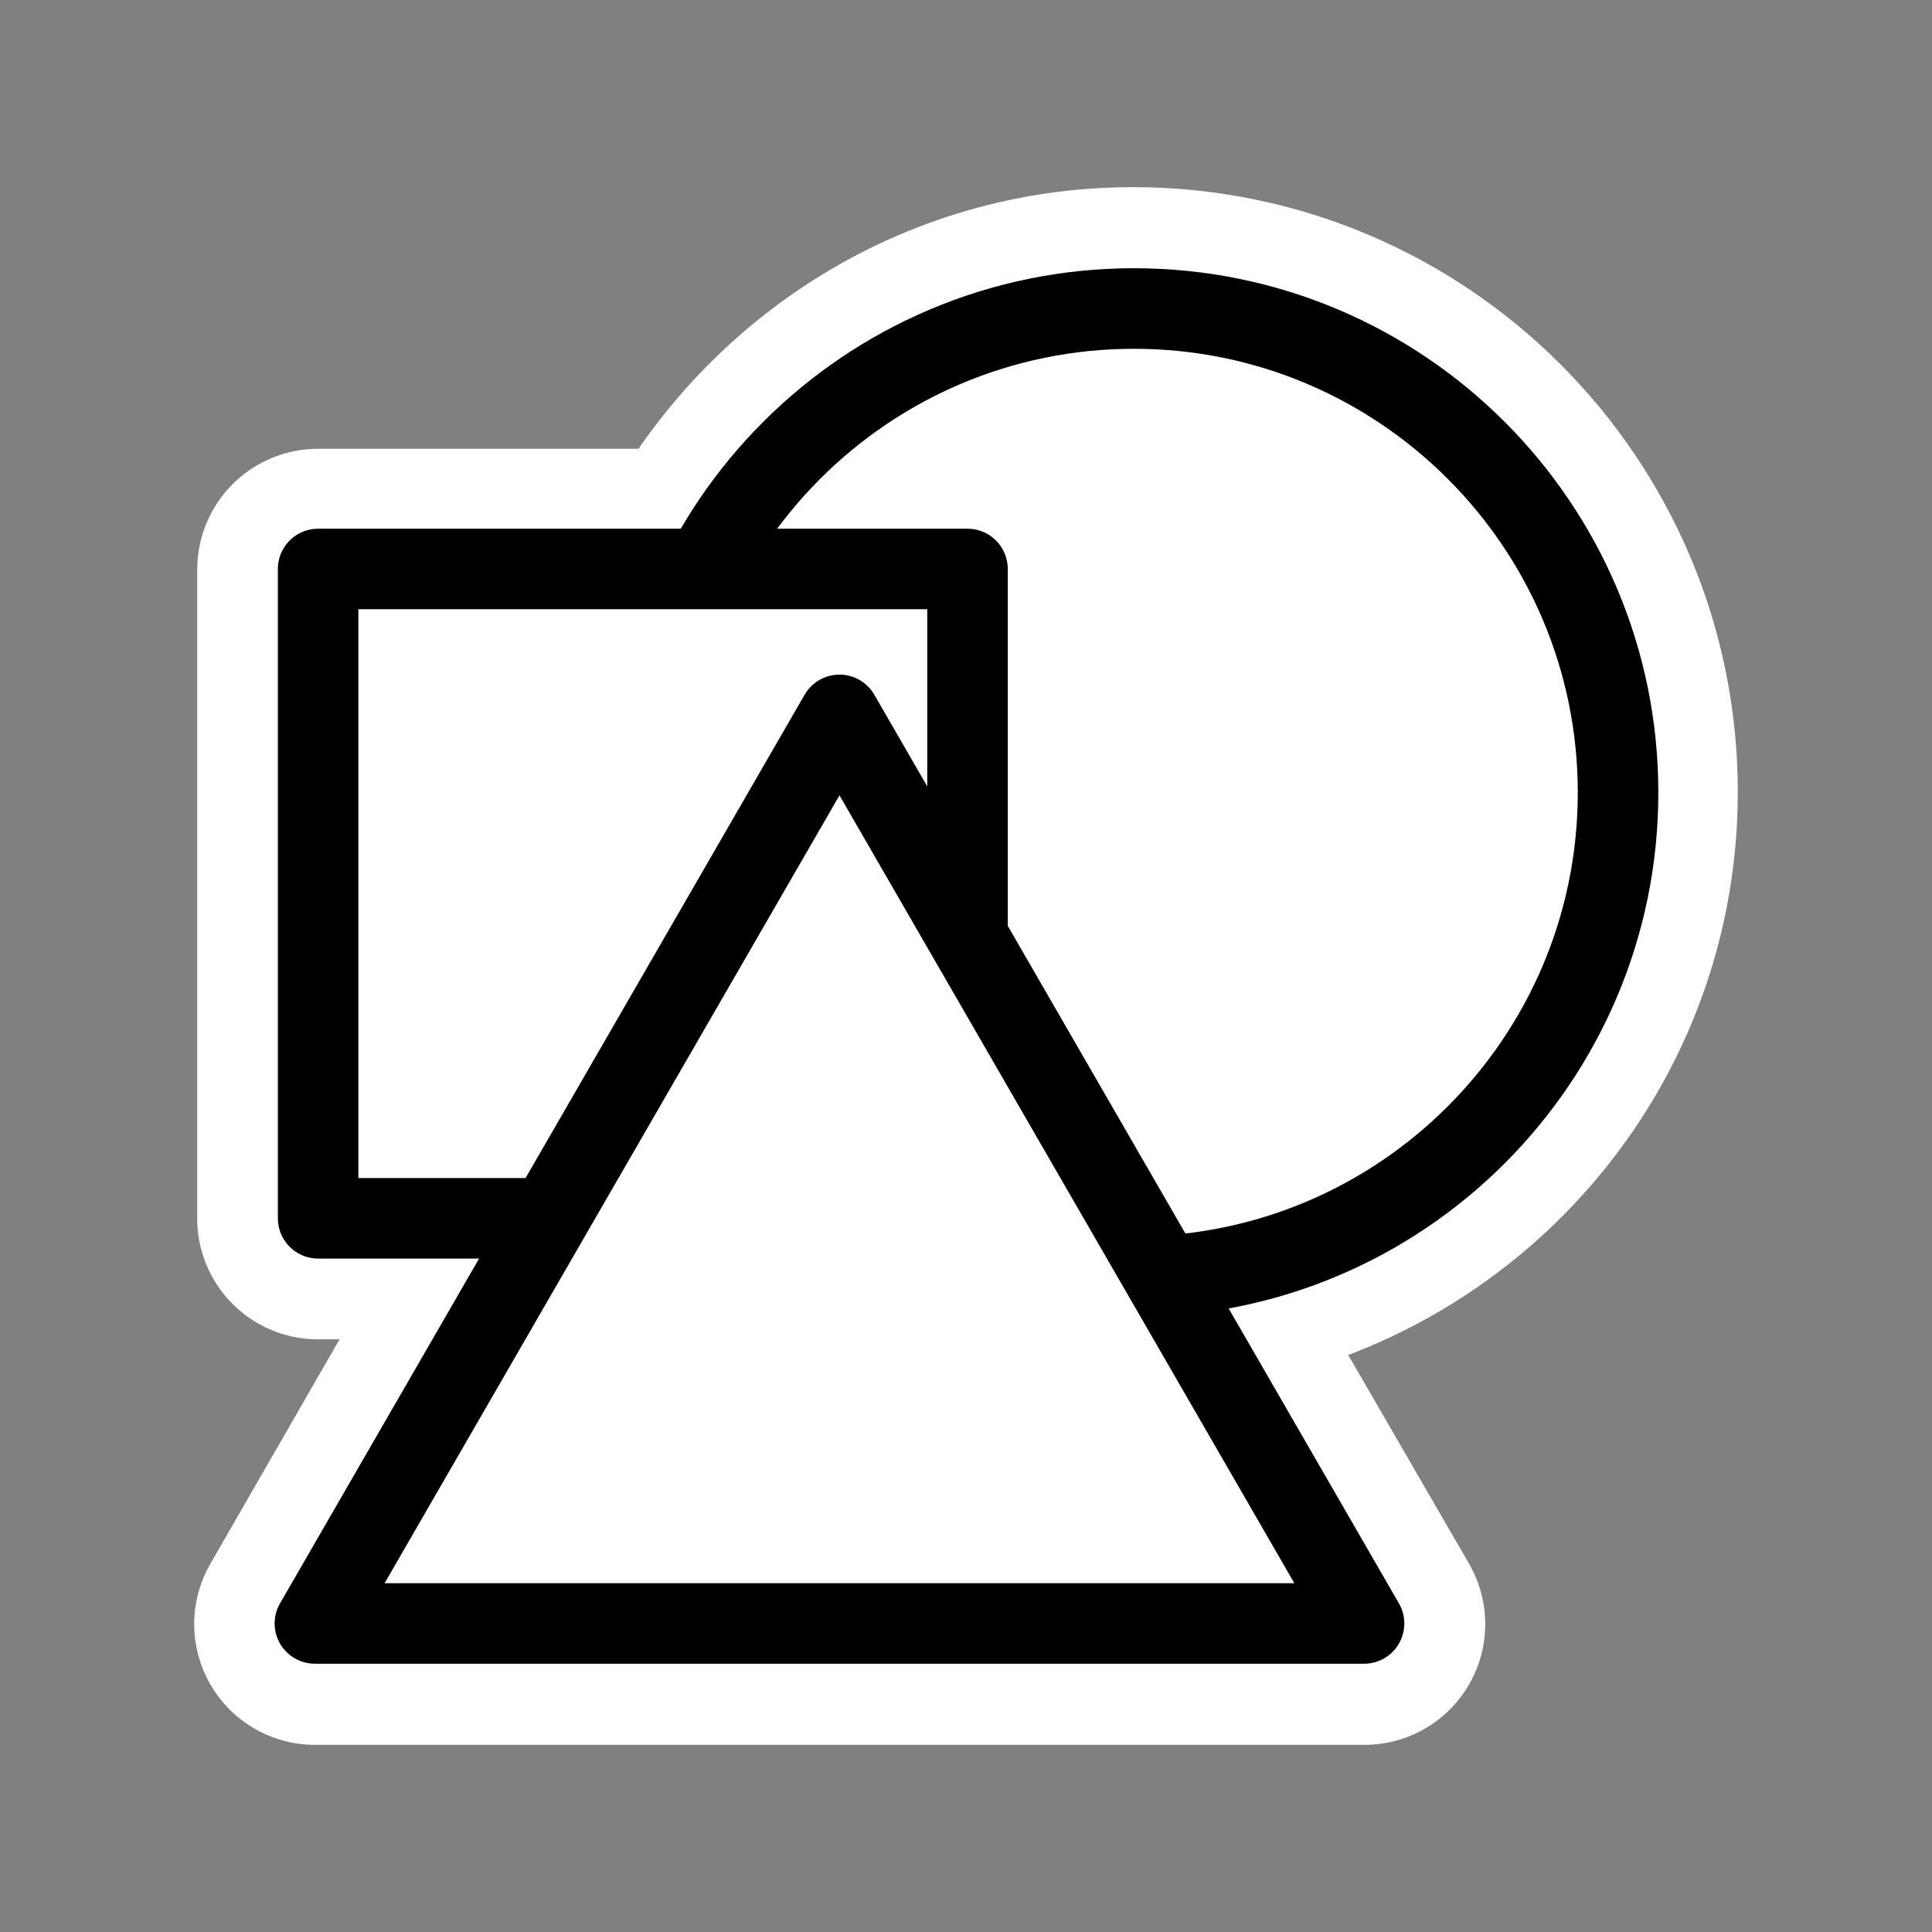
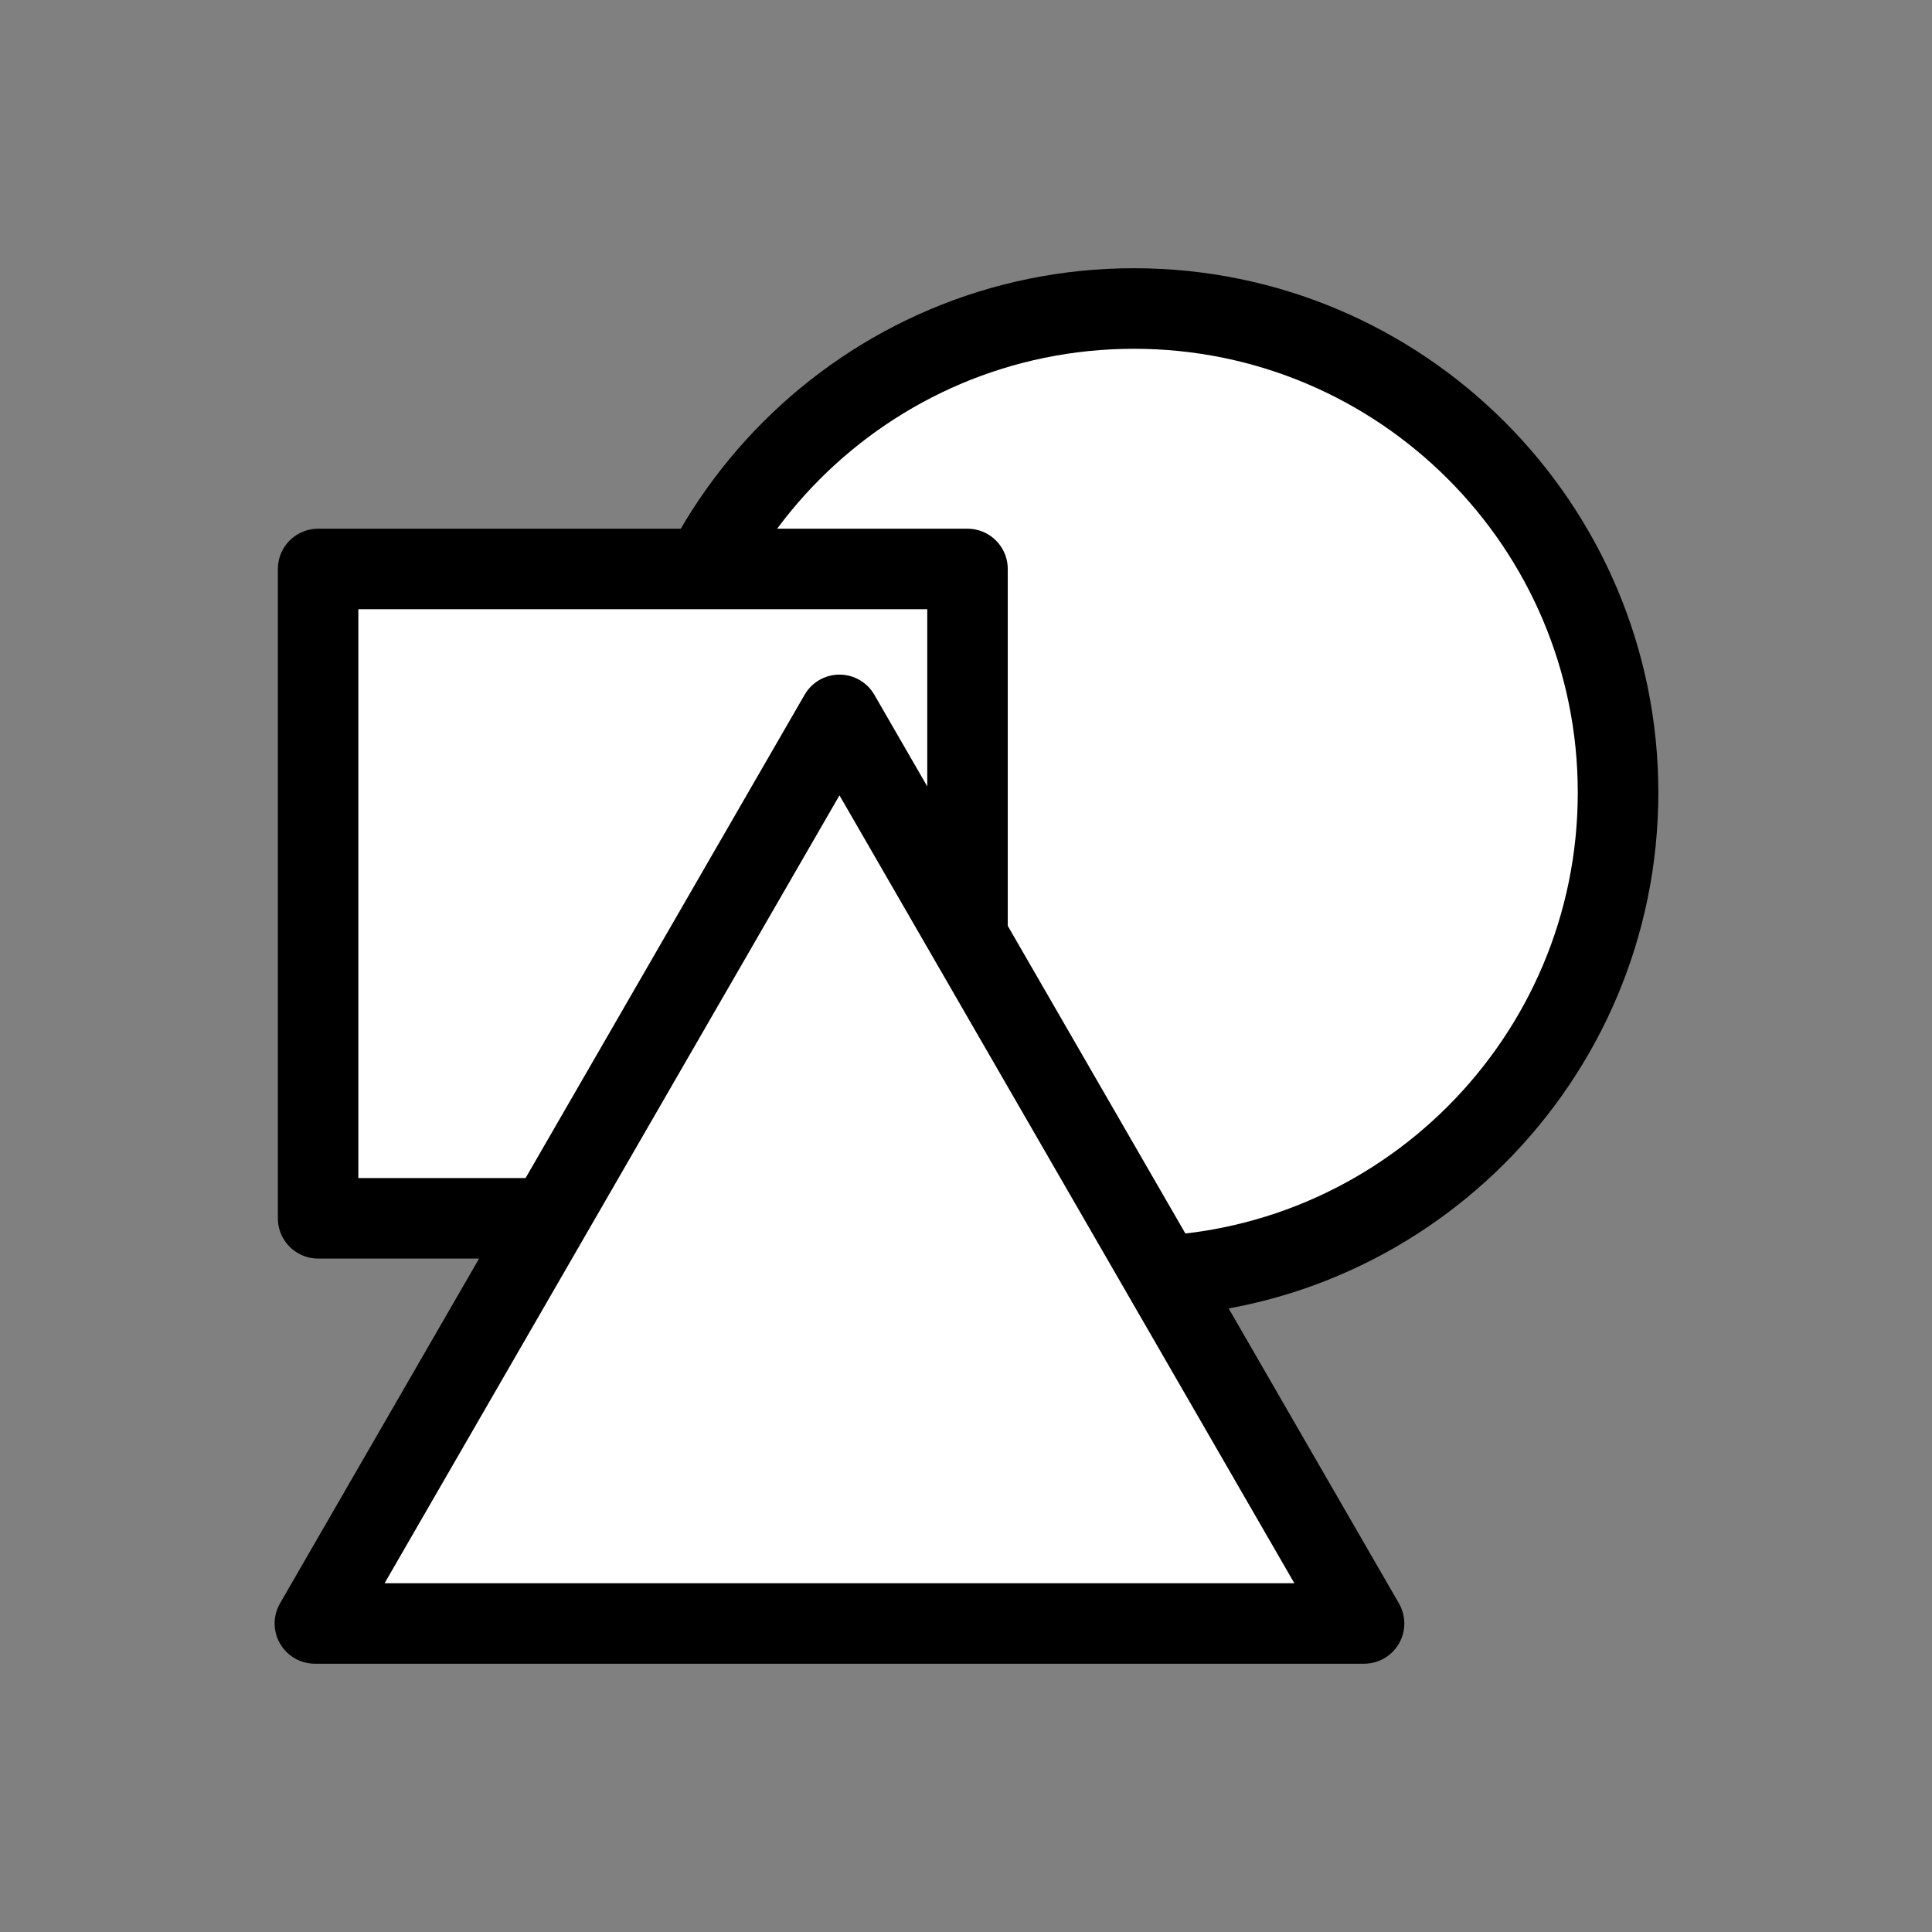
<svg xmlns="http://www.w3.org/2000/svg" xmlns:ns1="http://sodipodi.sourceforge.net/DTD/sodipodi-0.dtd" xmlns:ns2="http://www.inkscape.org/namespaces/inkscape" id="svg1" ns1:docname="14_ungroup.svg" viewBox="0 0 60 60" ns1:version="0.32" _SVGFile__filename="oldscale/actions/14_ungroup.svg" version="1.0" y="0" x="0" ns2:version="0.40" ns1:docbase="/home/danny/work/flat/SVG/mono/scalable/actions">
  <rect x="0" y="0" width="60" height="60" fill="#808080" stroke="none" />
  <ns1:namedview id="base" bordercolor="#666666" ns2:pageshadow="2" ns2:window-y="0" pagecolor="#ffffff" ns2:window-height="698" ns2:zoom="5.9804283" ns2:window-x="0" borderopacity="1.0" ns2:current-layer="svg1" ns2:cx="30.816939" ns2:cy="20.911494" ns2:window-width="1024" ns2:pageopacity="0.0" />
-   <path id="path1705" style="stroke-linejoin:round;stroke:#ffffff;stroke-linecap:round;stroke-width:7.5;fill:none" d="m35.188 9.562c-5.789 0-10.742 3.325-13.25 8.126h-12.063v20.156h7.156l-7.25 12.594h32.594l-6.313-10.907c7.88-0.462 14.157-6.943 14.157-14.937 0-8.294-6.738-15.032-15.031-15.032z" />
  <path id="path834" style="stroke-linejoin:round;fill-rule:evenodd;stroke:#000000;stroke-linecap:round;stroke-width:3.279;fill:#ffffff" d="m57.763 28.599c0 10.877-8.828 19.705-19.704 19.705-10.877 0-19.705-8.828-19.705-19.705 0-10.876 8.828-19.704 19.705-19.704 10.876 0 19.704 8.828 19.704 19.704z" transform="matrix(.763 0 0 .763 6.177 2.794)" />
  <path id="rect835" style="stroke-linejoin:round;fill-rule:evenodd;stroke:#000000;stroke-linecap:round;stroke-width:2.569;fill:#ffffff" d="m9.315 17.274v20.726h20.727v-20.726h-20.727z" transform="matrix(.973 0 0 .973 .816 .862)" />
  <path id="polygon833" style="stroke-linejoin:round;fill-rule:evenodd;stroke:#000000;stroke-linecap:round;stroke-width:3.467;fill:#ffffff" transform="matrix(.721 0 0 .721 16.34 27.593)" d="m36.092 31.658h-45.192l22.596-39.137 22.596 39.137z" />
</svg>